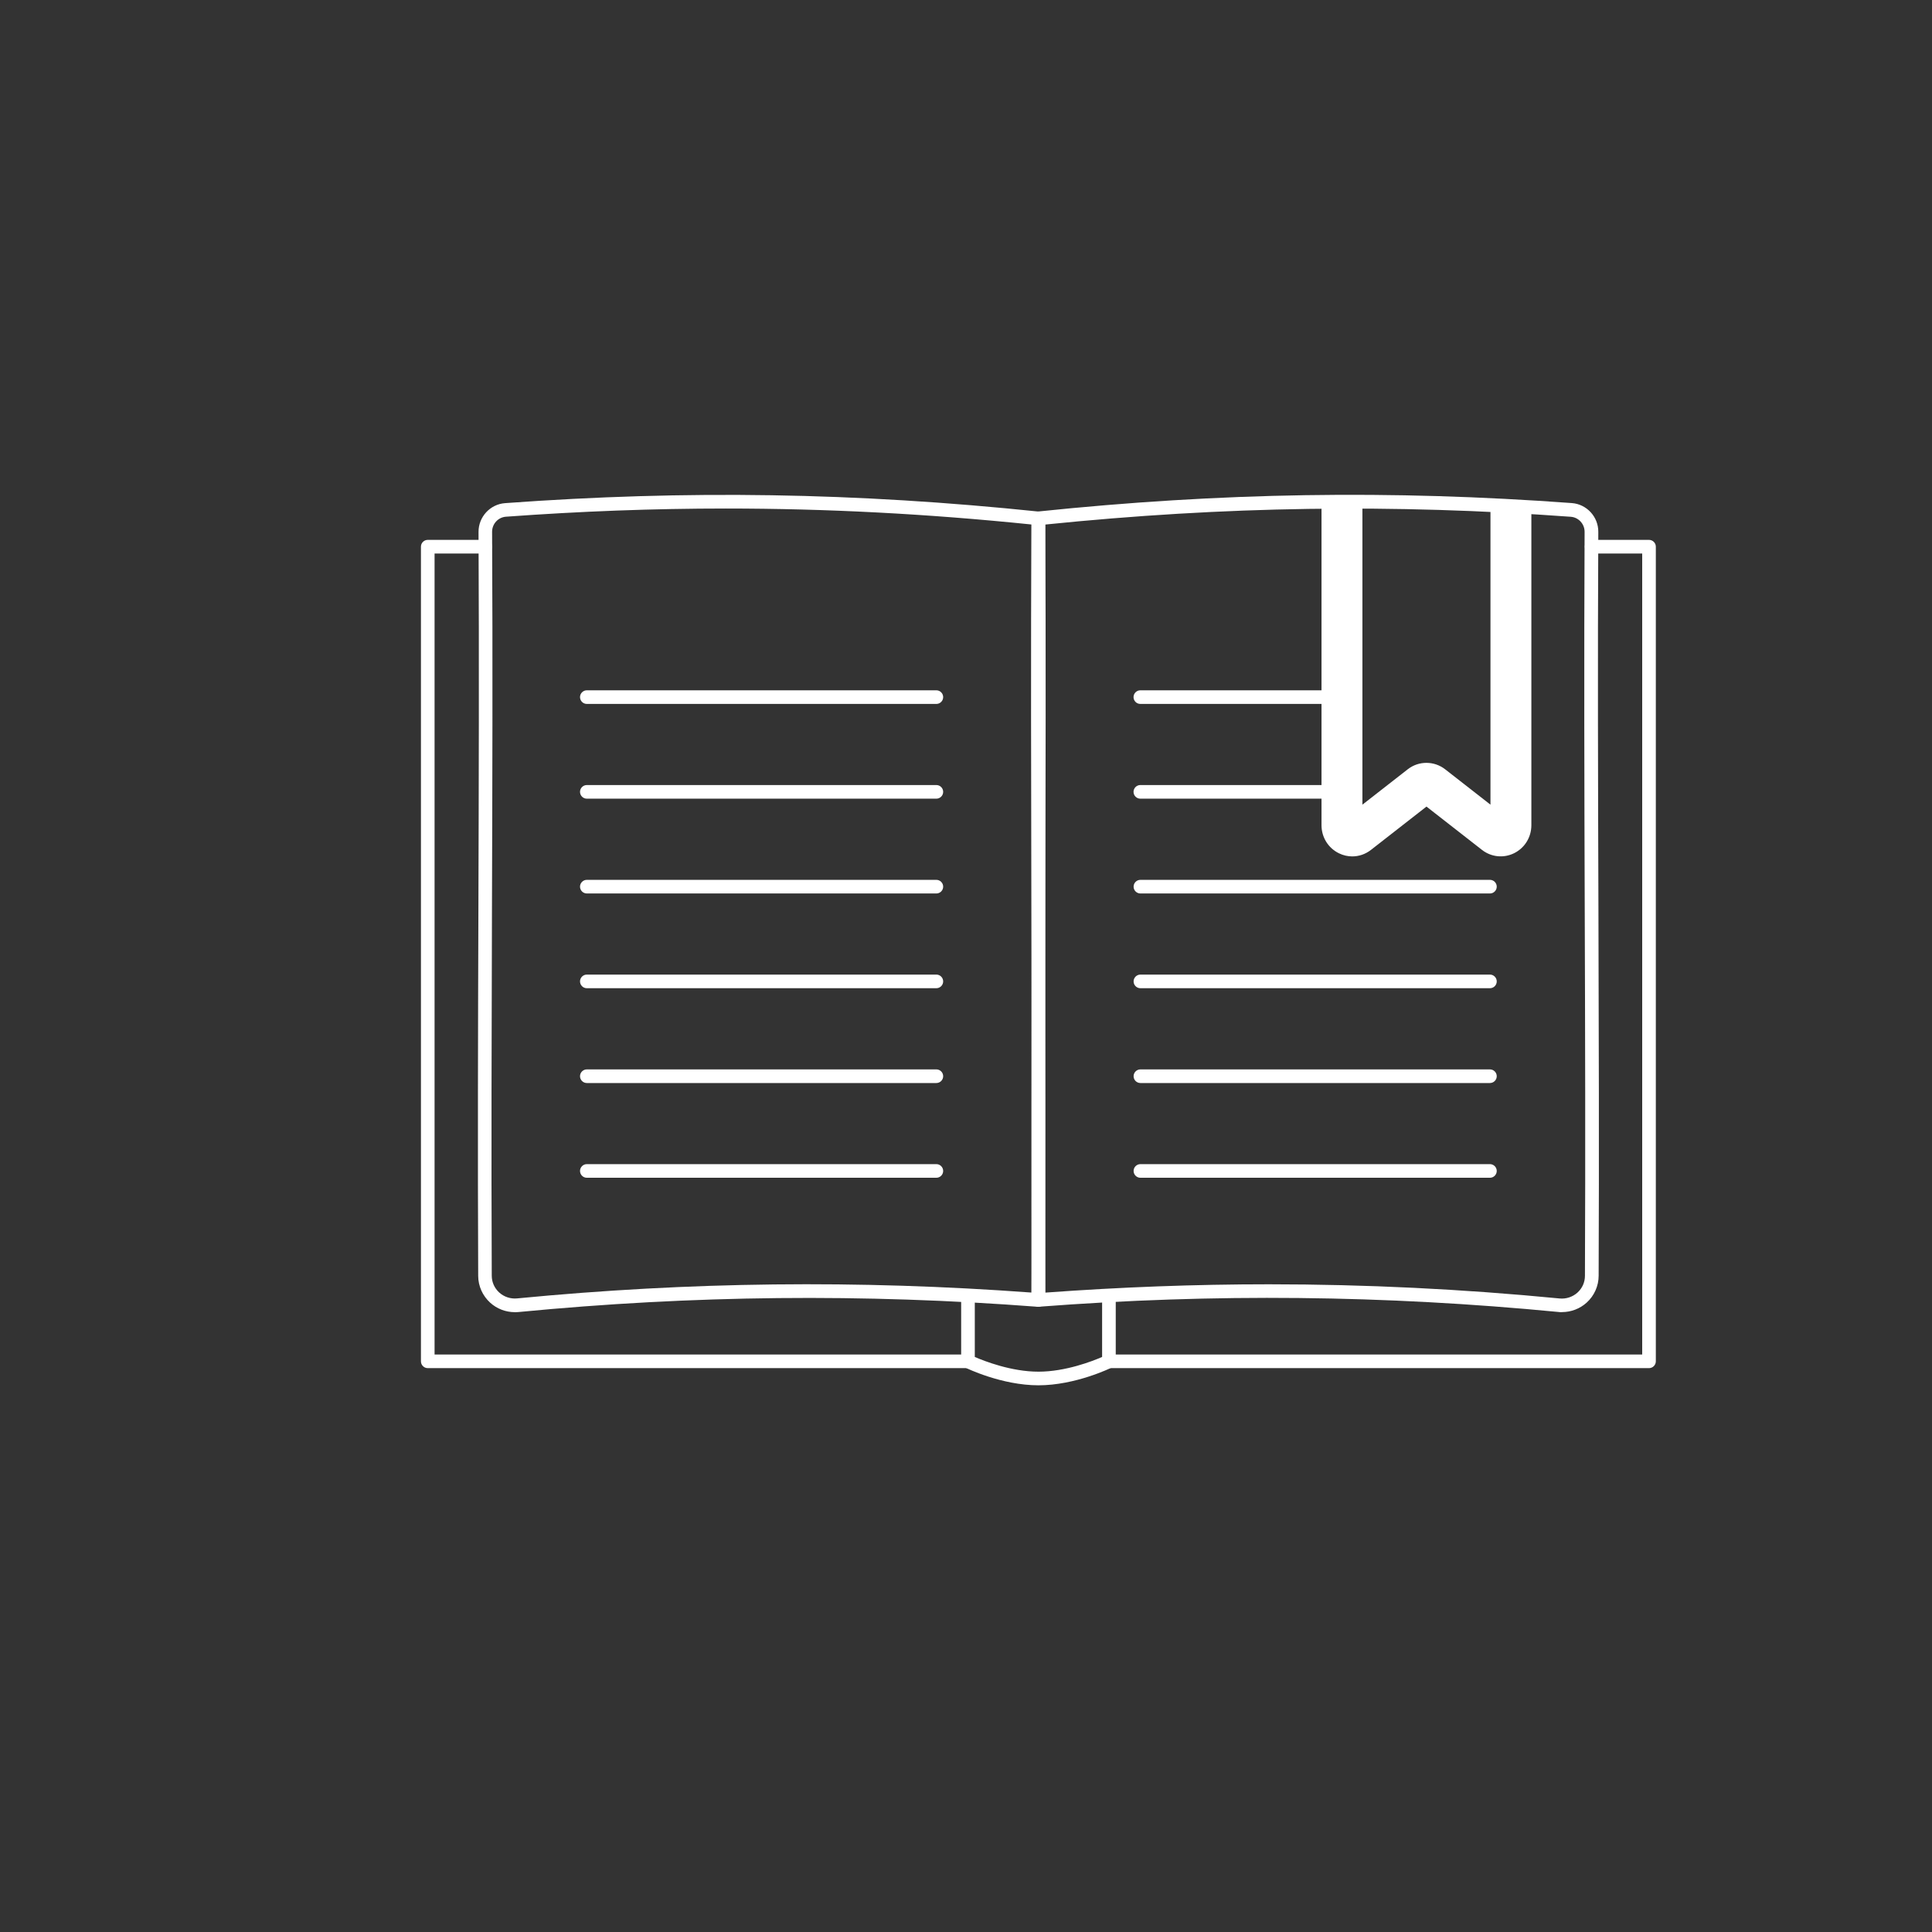
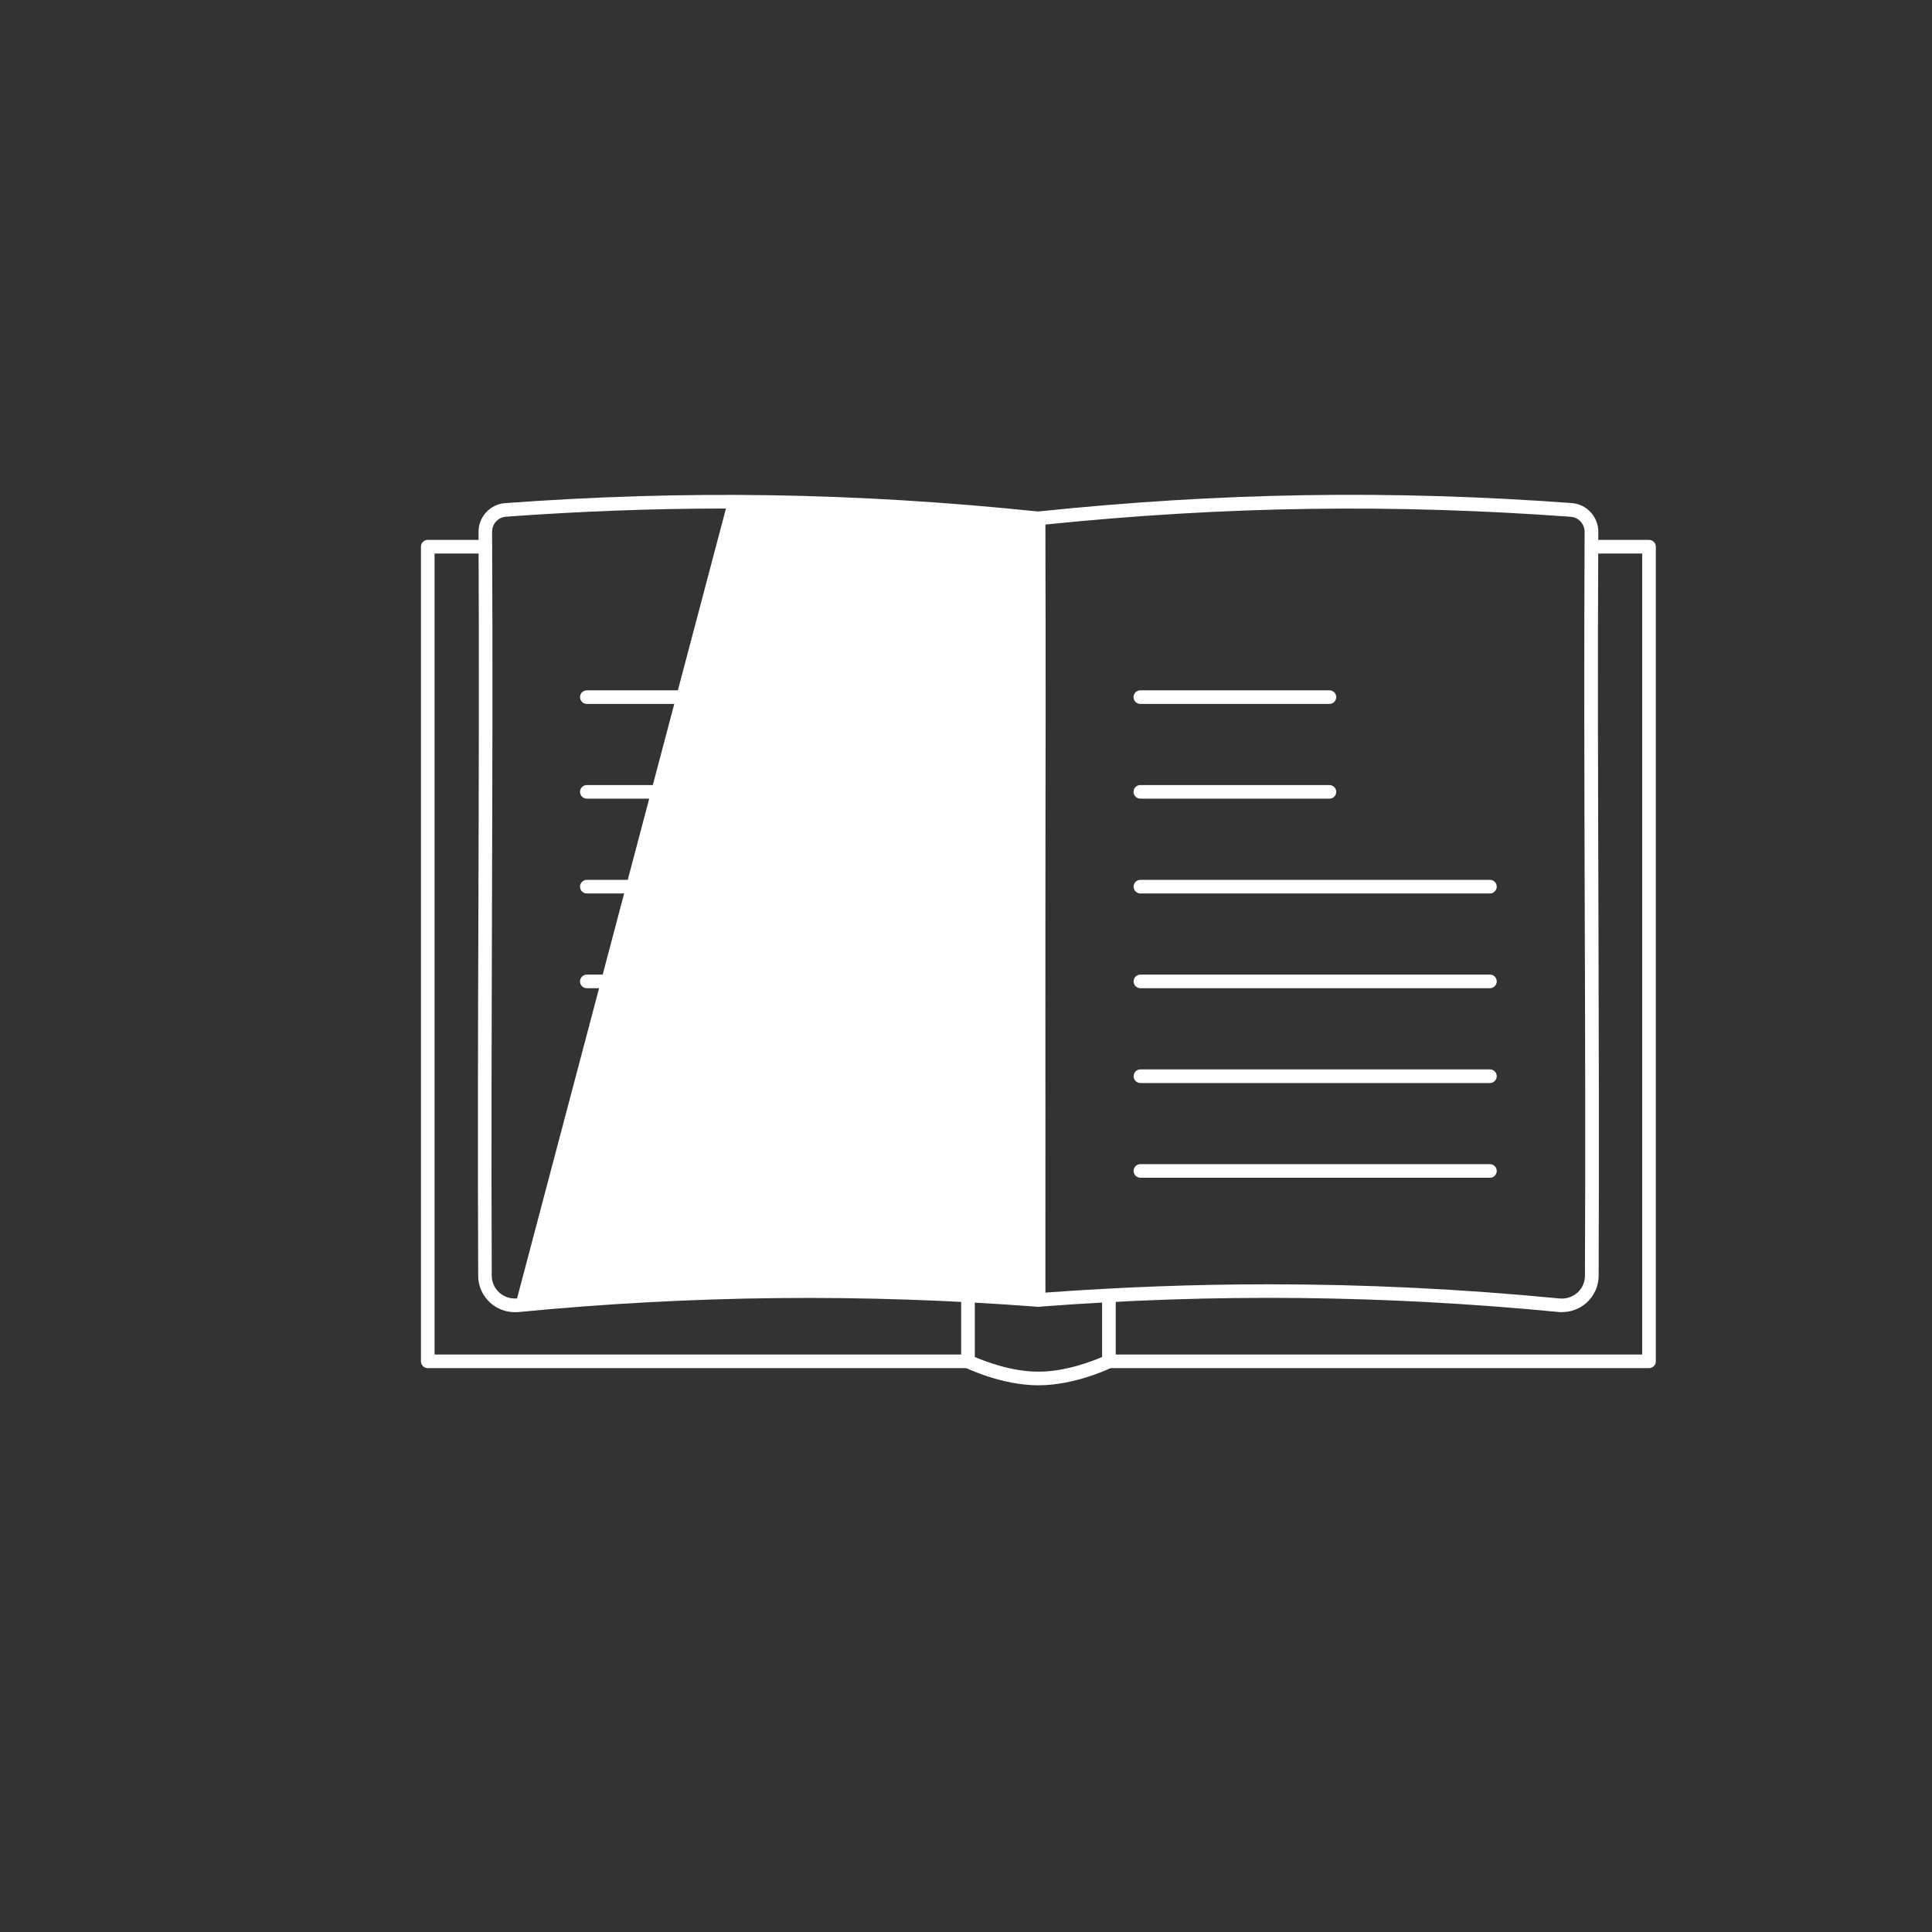
<svg xmlns="http://www.w3.org/2000/svg" id="White" viewBox="0 0 283.46 283.46">
  <rect x="0" y="0" width="283.46" height="283.46" fill="#333333" stroke="none" />
  <defs>
    <style>.cls-1{fill:#fff;}</style>
  </defs>
  <path class="cls-1" d="M142.03,200.73H62.76c-.55,0-1-.45-1-1v-119.52c0-.55.45-1,1-1h8.42c.55,0,1,.45,1,1s-.45,1-1,1h-7.42v117.52h78.27c.55,0,1,.45,1,1s-.45,1-1,1Z" />
  <path class="cls-1" d="M241.94,200.73h-79.22c-.55,0-1-.45-1-1s.45-1,1-1h78.22v-117.52h-7.42c-.55,0-1-.45-1-1s.45-1,1-1h8.42c.55,0,1,.45,1,1v119.52c0,.55-.45,1-1,1Z" />
  <path class="cls-1" d="M137.38,103.28h-51.28c-.55,0-1-.45-1-1s.45-1,1-1h51.28c.55,0,1,.45,1,1s-.45,1-1,1Z" />
  <path class="cls-1" d="M137.38,117.18h-51.28c-.55,0-1-.45-1-1s.45-1,1-1h51.28c.55,0,1,.45,1,1s-.45,1-1,1Z" />
  <path class="cls-1" d="M137.38,131.09h-51.28c-.55,0-1-.45-1-1s.45-1,1-1h51.28c.55,0,1,.45,1,1s-.45,1-1,1Z" />
  <path class="cls-1" d="M137.38,144.99h-51.28c-.55,0-1-.45-1-1s.45-1,1-1h51.28c.55,0,1,.45,1,1s-.45,1-1,1Z" />
  <path class="cls-1" d="M137.38,158.9h-51.28c-.55,0-1-.45-1-1s.45-1,1-1h51.28c.55,0,1,.45,1,1s-.45,1-1,1Z" />
  <path class="cls-1" d="M137.38,172.8h-51.28c-.55,0-1-.45-1-1s.45-1,1-1h51.28c.55,0,1,.45,1,1s-.45,1-1,1Z" />
-   <path class="cls-1" d="M198.4,125.65c-.66,0-1.33-.15-1.96-.46-1.57-.77-2.55-2.35-2.55-4.12v-48.21h6v45.2l6.65-5.19c1.61-1.26,3.87-1.26,5.49,0l6.65,5.19v-44.35h6v47.36c0,1.77-.98,3.35-2.55,4.12-1.54.75-3.34.56-4.69-.49l-8.15-6.36-8.15,6.36c-.81.63-1.77.95-2.74.95Z" />
-   <path class="cls-1" d="M75.54,192.52c-1.33,0-2.63-.49-3.62-1.39-1.11-1.01-1.76-2.44-1.76-3.94-.08-17.89-.03-36.08.03-53.66.06-18.19.11-36.99.02-55.49-.01-2.2,1.7-4.06,3.89-4.22,26.63-1.95,51.52-1.55,78.33,1.24.51.05.9.48.9,1-.09,19.12-.04,38.56,0,57.36.04,18.79.08,38.21,0,57.32,0,.28-.12.54-.32.73-.2.19-.48.28-.75.26-25.69-1.96-50.61-1.7-76.19.77-.17.02-.35.03-.52.03ZM106.51,74.61c-10.63,0-21.3.4-32.27,1.2-1.15.08-2.04,1.05-2.04,2.21.1,18.5.04,37.31-.02,55.5-.05,17.58-.11,35.77-.03,53.65,0,.95.4,1.83,1.1,2.47.71.64,1.66.95,2.61.86h0c25.33-2.45,50.03-2.73,75.46-.86.08-18.75.04-37.8,0-56.23-.04-18.51-.08-37.63,0-56.46-15.32-1.57-30.03-2.34-44.81-2.34Z" />
+   <path class="cls-1" d="M75.54,192.52c-1.33,0-2.63-.49-3.62-1.39-1.11-1.01-1.76-2.44-1.76-3.94-.08-17.89-.03-36.08.03-53.66.06-18.19.11-36.99.02-55.49-.01-2.2,1.7-4.06,3.89-4.22,26.63-1.95,51.52-1.55,78.33,1.24.51.05.9.48.9,1-.09,19.12-.04,38.56,0,57.36.04,18.79.08,38.21,0,57.32,0,.28-.12.54-.32.73-.2.19-.48.28-.75.26-25.69-1.96-50.61-1.7-76.19.77-.17.02-.35.03-.52.03ZM106.51,74.61c-10.63,0-21.3.4-32.27,1.2-1.15.08-2.04,1.05-2.04,2.21.1,18.5.04,37.31-.02,55.5-.05,17.58-.11,35.77-.03,53.65,0,.95.4,1.83,1.1,2.47.71.64,1.66.95,2.61.86h0Z" />
  <path class="cls-1" d="M229.16,192.52c-.17,0-.35,0-.52-.03-25.58-2.47-50.5-2.73-76.19-.77-.27.02-.55-.07-.75-.26-.2-.19-.32-.45-.32-.73-.09-19.11-.04-38.53,0-57.32.04-18.8.08-38.24,0-57.36,0-.51.39-.95.9-1,26.81-2.79,51.7-3.19,78.33-1.24,2.19.16,3.9,2.01,3.89,4.22-.1,18.5-.04,37.32.02,55.51.05,17.58.11,35.76.03,53.64,0,1.5-.65,2.94-1.76,3.94-.99.9-2.29,1.39-3.62,1.39ZM186.2,188.43c14.17,0,28.3.69,42.63,2.08h0c.95.09,1.9-.22,2.61-.86.71-.64,1.1-1.52,1.1-2.47.08-17.87.03-36.05-.03-53.62-.06-18.2-.11-37.02-.02-55.53,0-1.16-.89-2.13-2.04-2.21-26.21-1.91-50.73-1.55-77.08,1.14.08,18.83.04,37.96,0,56.46-.04,18.43-.08,37.48,0,56.23,11.04-.81,21.95-1.22,32.83-1.22Z" />
  <path class="cls-1" d="M152.37,203.25c-5.42,0-10.57-2.51-10.79-2.62-.34-.17-.56-.52-.56-.9v-9.55c0-.55.45-1,1-1s1,.45,1,1v8.91c1.43.62,5.38,2.16,9.34,2.16s7.92-1.54,9.34-2.16v-8.91c0-.55.45-1,1-1s1,.45,1,1v9.55c0,.38-.22.73-.56.9-.22.11-5.37,2.62-10.79,2.62Z" />
  <path class="cls-1" d="M195.05,103.28h-27.74c-.55,0-1-.45-1-1s.45-1,1-1h27.74c.55,0,1,.45,1,1s-.45,1-1,1Z" />
  <path class="cls-1" d="M195.05,117.18h-27.74c-.55,0-1-.45-1-1s.45-1,1-1h27.74c.55,0,1,.45,1,1s-.45,1-1,1Z" />
  <path class="cls-1" d="M218.6,131.09h-51.28c-.55,0-1-.45-1-1s.45-1,1-1h51.28c.55,0,1,.45,1,1s-.45,1-1,1Z" />
  <path class="cls-1" d="M218.6,144.99h-51.28c-.55,0-1-.45-1-1s.45-1,1-1h51.28c.55,0,1,.45,1,1s-.45,1-1,1Z" />
  <path class="cls-1" d="M218.6,158.9h-51.28c-.55,0-1-.45-1-1s.45-1,1-1h51.28c.55,0,1,.45,1,1s-.45,1-1,1Z" />
  <path class="cls-1" d="M218.6,172.8h-51.28c-.55,0-1-.45-1-1s.45-1,1-1h51.28c.55,0,1,.45,1,1s-.45,1-1,1Z" />
</svg>